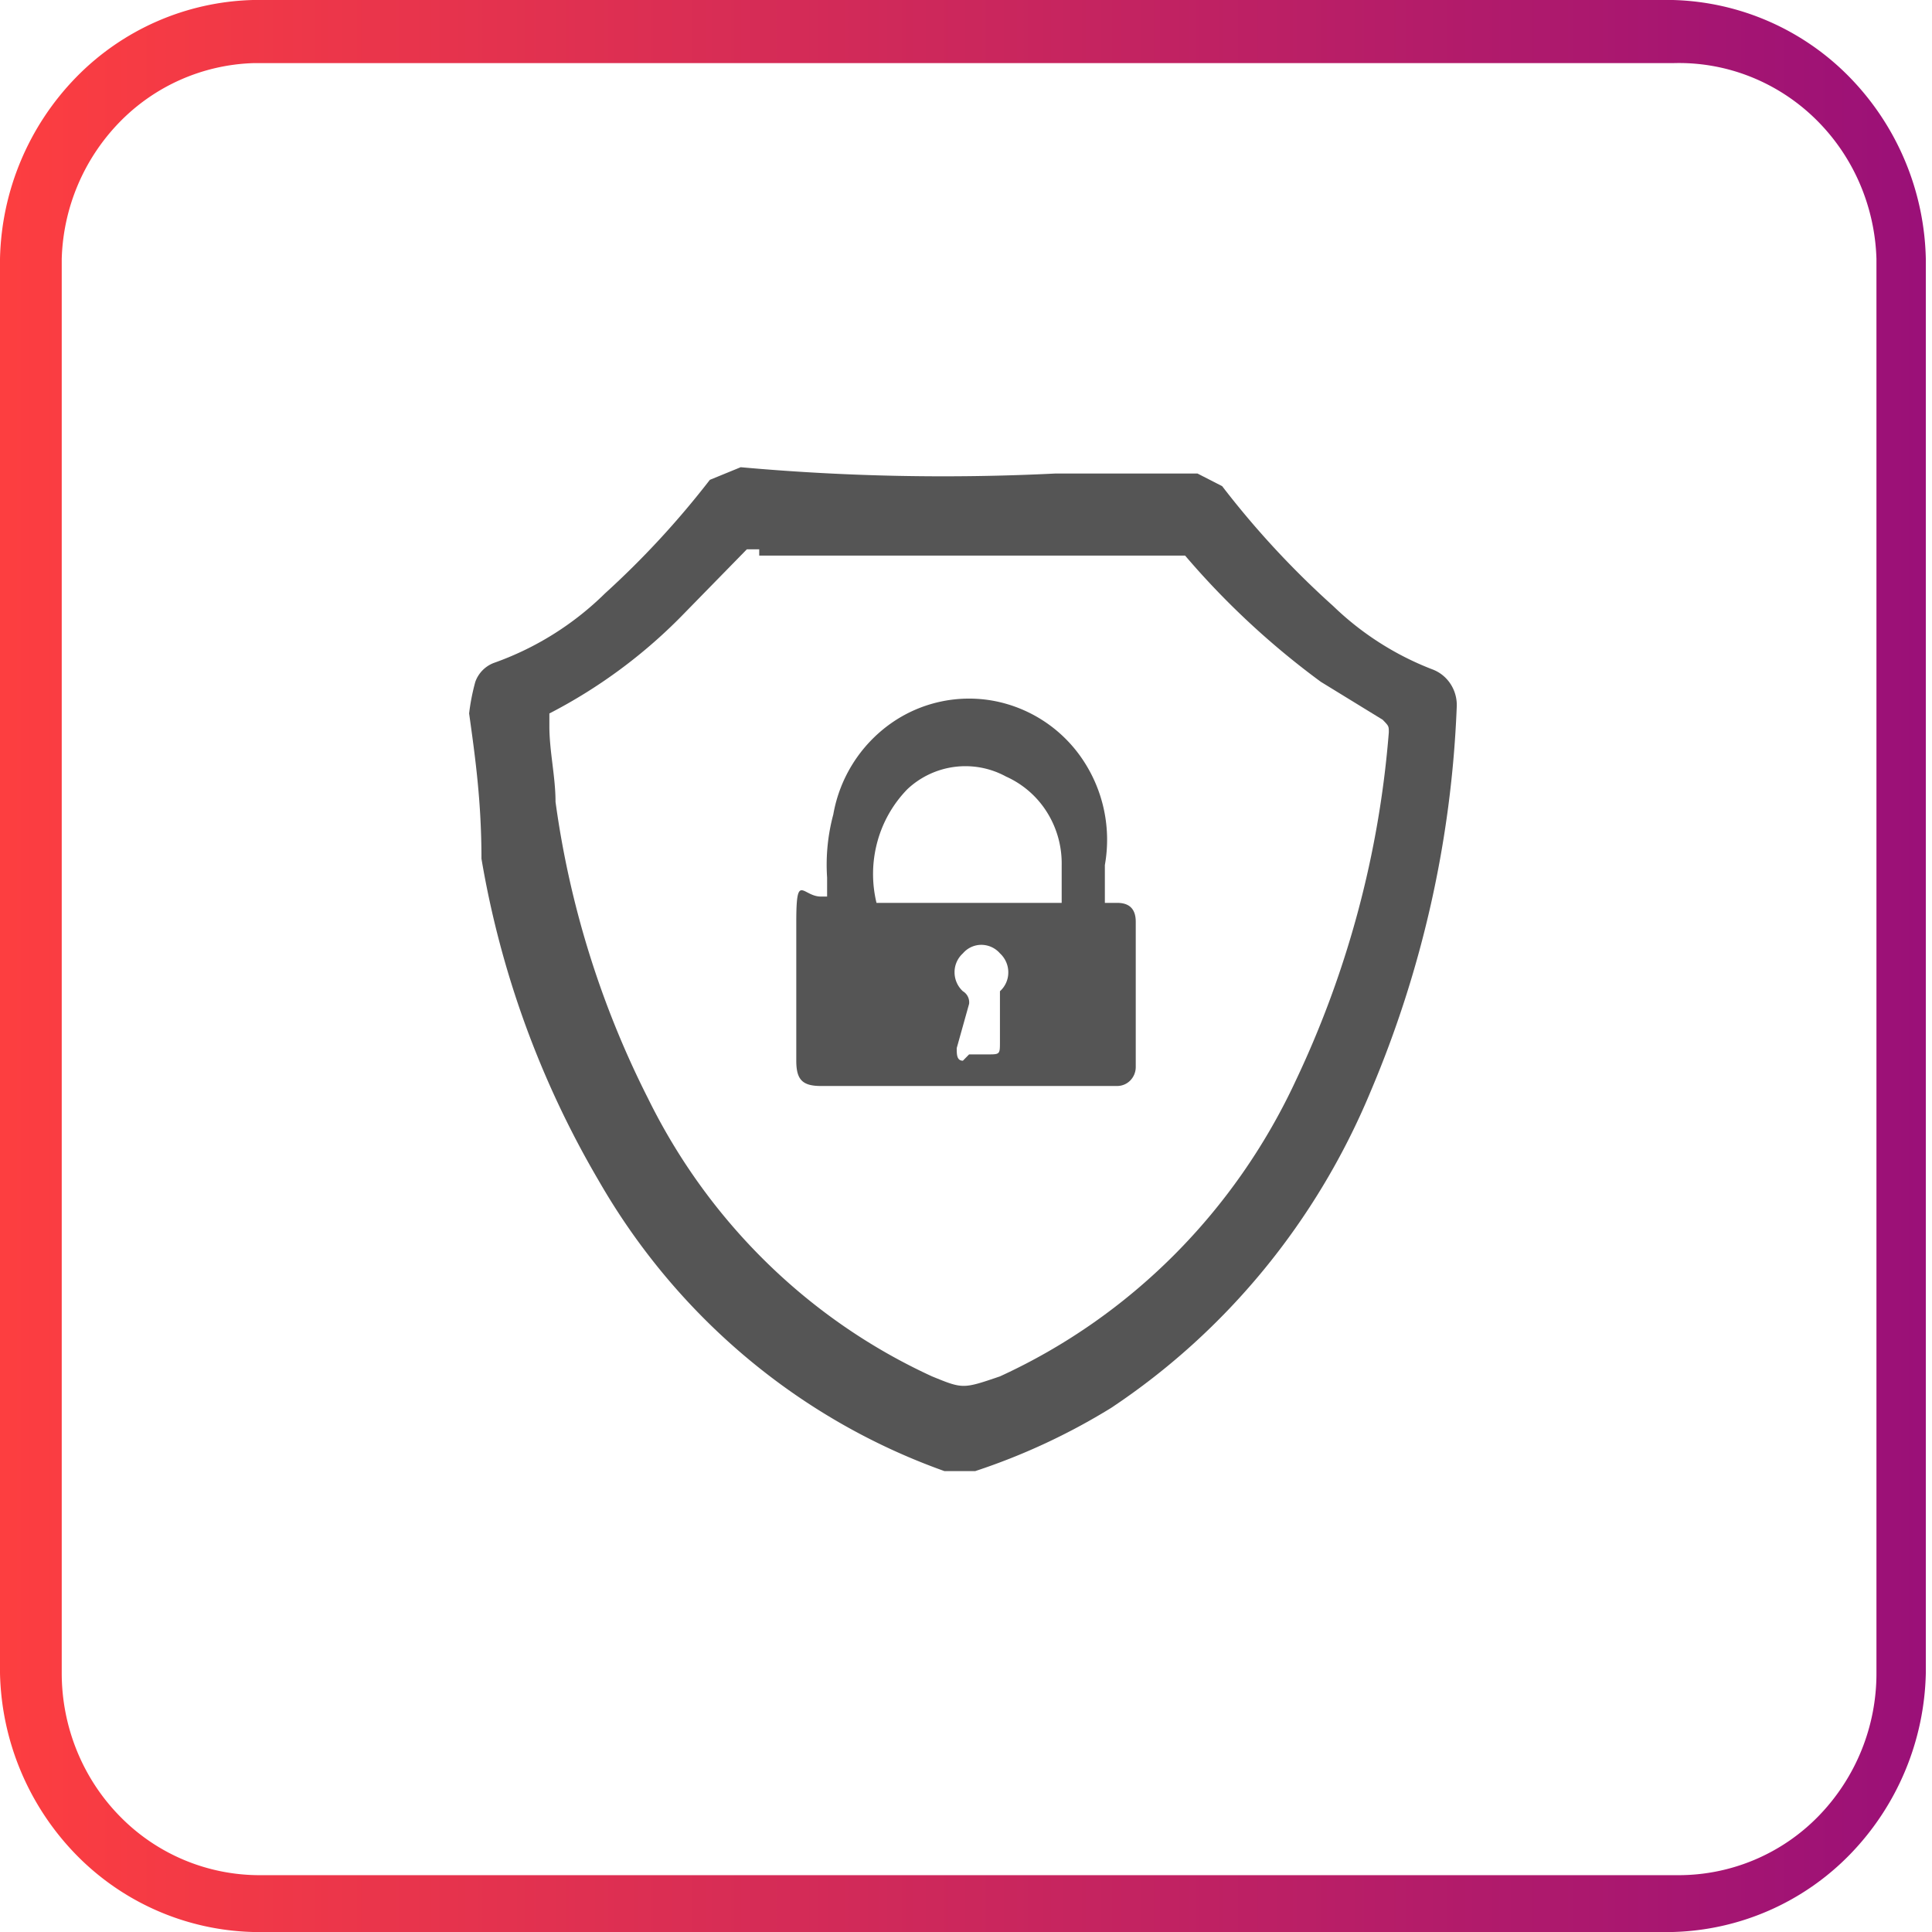
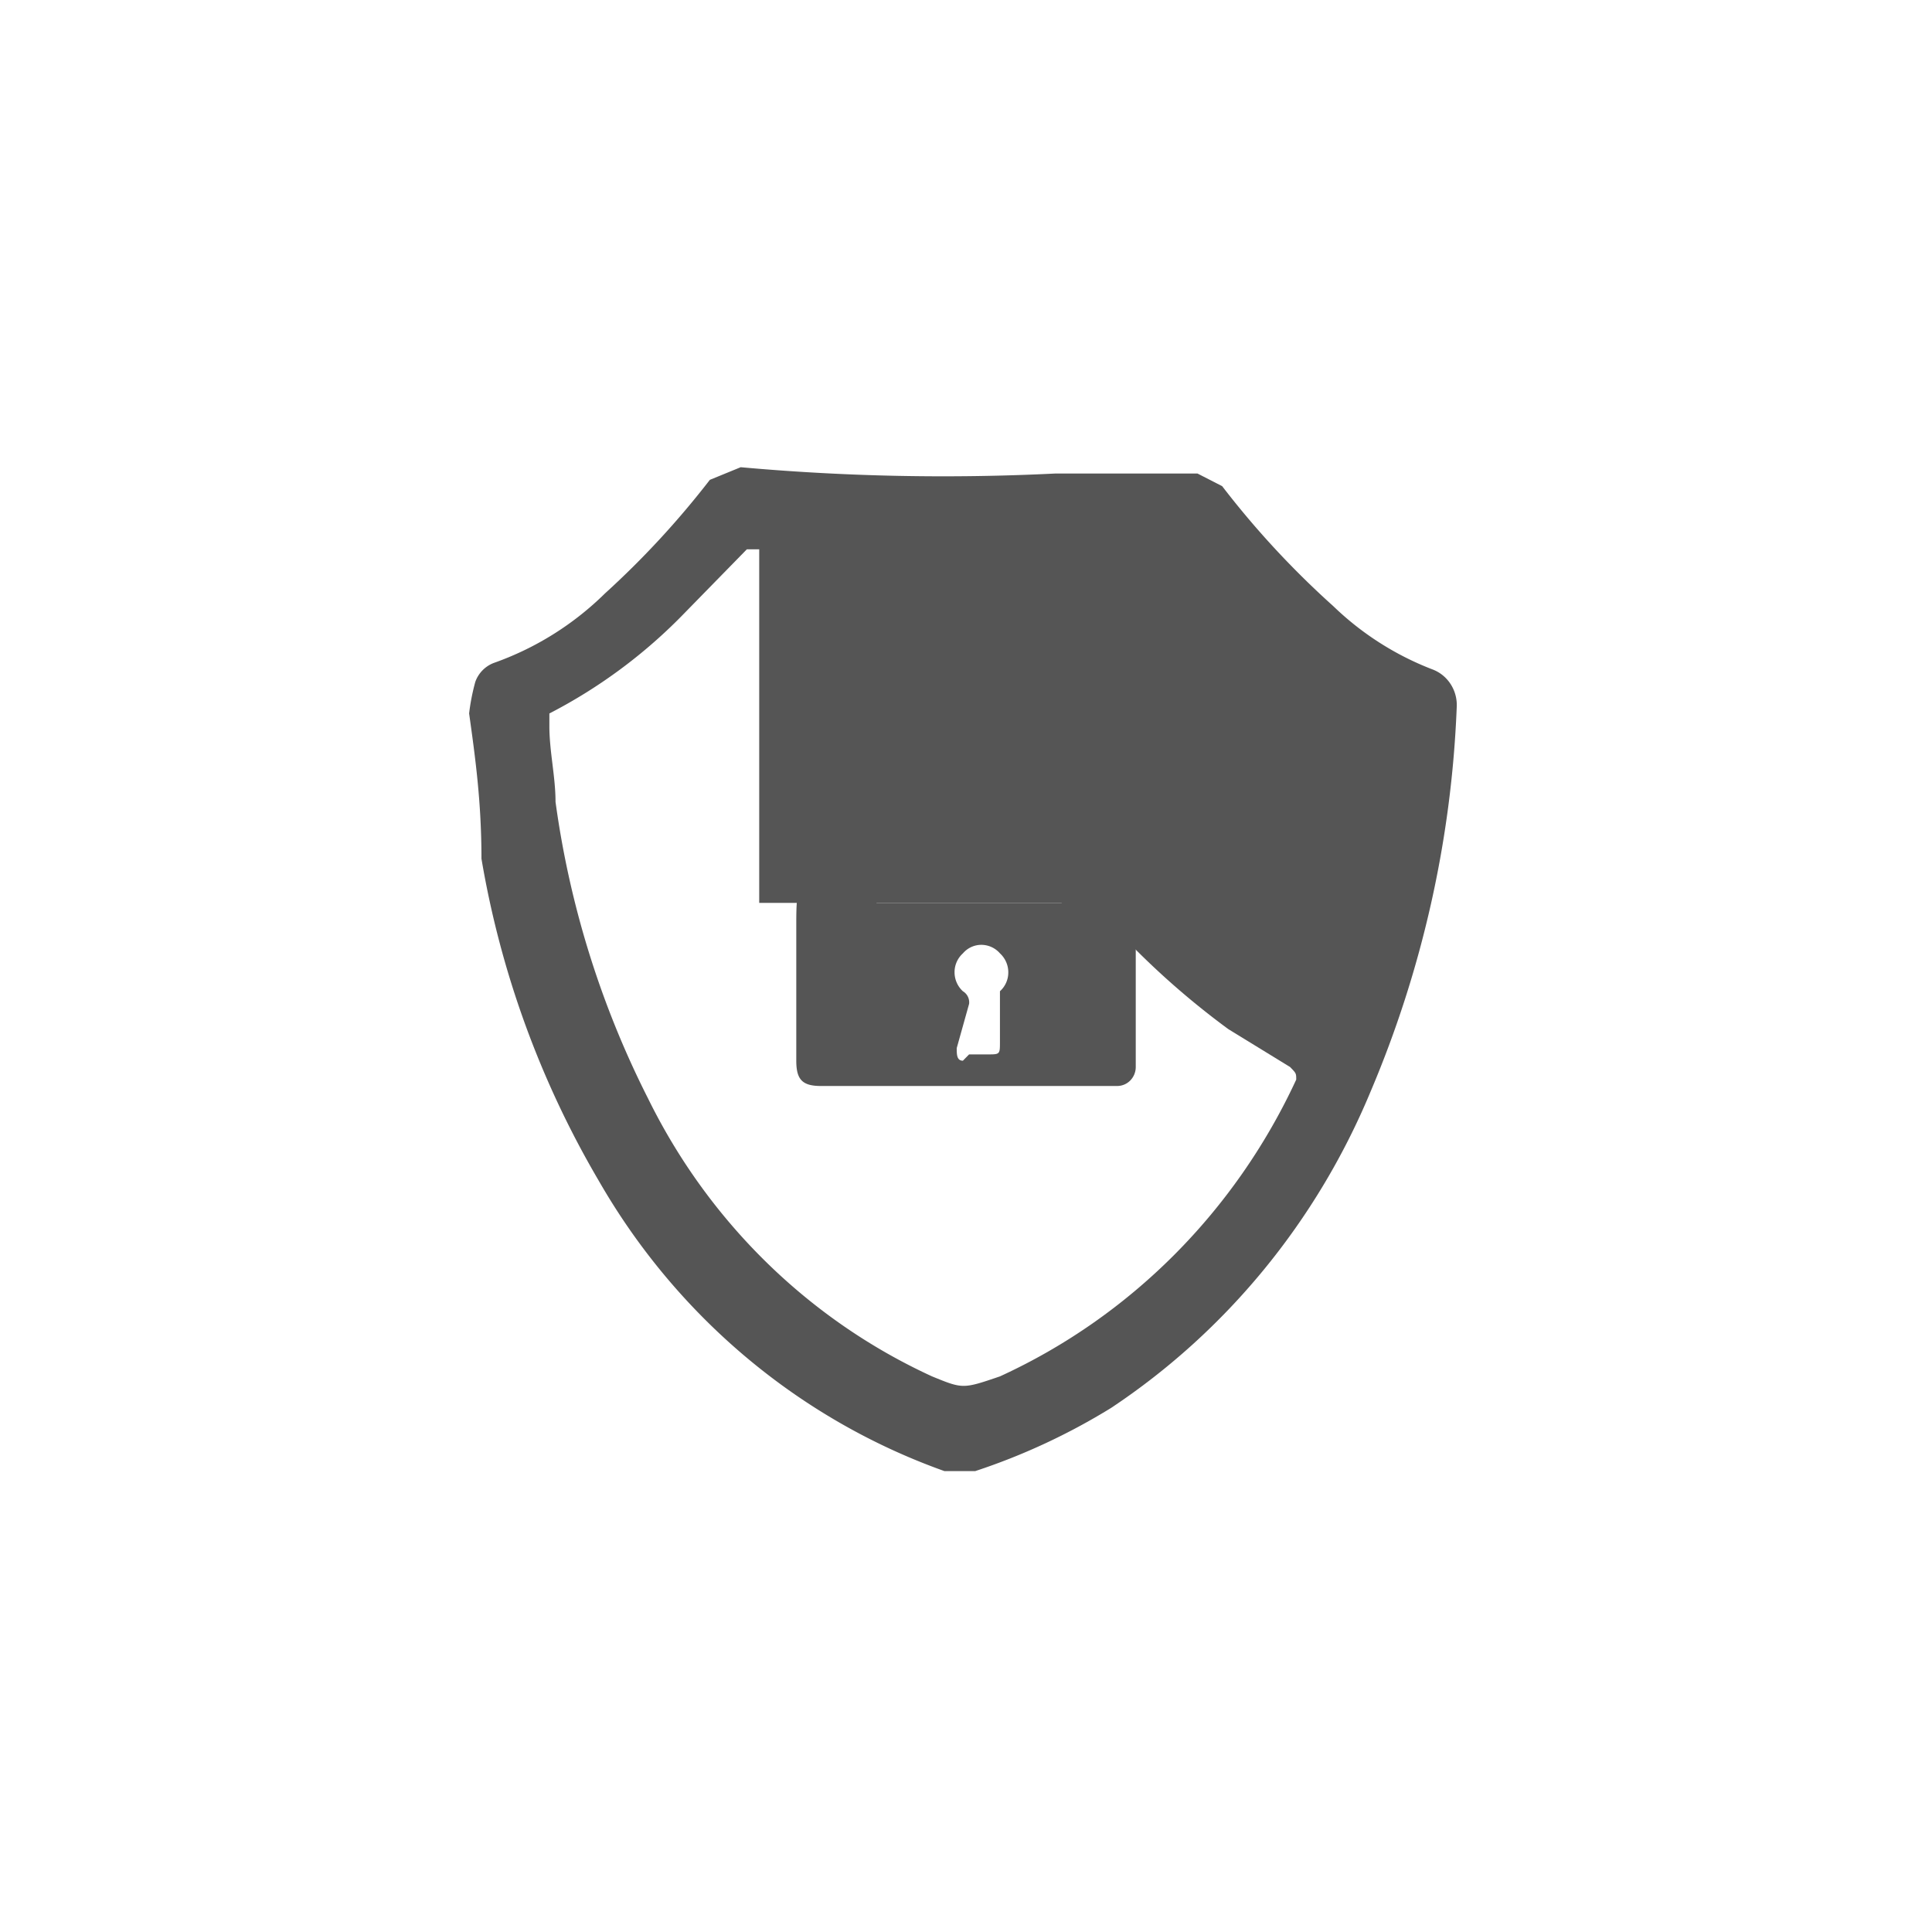
<svg xmlns="http://www.w3.org/2000/svg" width="65" height="65" fill="none">
-   <path d="M56.278 65H8.514a8.629 8.629 0 0 1-5.962-2.61A9.022 9.022 0 0 1 0 56.29V8.71a9.022 9.022 0 0 1 2.552-6.1A8.628 8.628 0 0 1 8.514 0h47.764a8.628 8.628 0 0 1 5.962 2.61 9.021 9.021 0 0 1 2.552 6.1v47.58a9.021 9.021 0 0 1-2.552 6.1A8.629 8.629 0 0 1 56.278 65zM8.514 2.124A6.575 6.575 0 0 0 4.02 4.112a6.873 6.873 0 0 0-1.943 4.597v47.582c0 1.803.7 3.532 1.946 4.806a6.57 6.57 0 0 0 4.699 1.991h47.764a6.57 6.57 0 0 0 4.699-1.99 6.877 6.877 0 0 0 1.946-4.807V8.709a6.928 6.928 0 0 0-.584-2.585 6.797 6.797 0 0 0-1.508-2.16 6.625 6.625 0 0 0-2.202-1.405 6.512 6.512 0 0 0-2.559-.435H8.514z" fill="url(#a)" />
-   <path d="M15.783 24.003c.042-.359.112-.714.208-1.062a1.064 1.064 0 0 1 .622-.637 10.139 10.139 0 0 0 3.739-2.337 29.682 29.682 0 0 0 3.53-3.823l1.038-.425c3.522.317 7.06.388 10.591.212h4.777l.83.425a29.893 29.893 0 0 0 3.738 4.036 9.938 9.938 0 0 0 3.323 2.124c.255.092.474.266.623.496.15.23.223.503.208.779a36.801 36.801 0 0 1-2.908 12.957c-1.811 4.348-4.847 8.046-8.722 10.621a21.58 21.58 0 0 1-4.568 2.124h-1.039c-4.887-1.742-9.01-5.205-11.63-9.771a31.886 31.886 0 0 1-3.945-10.833c0-1.912-.207-3.399-.415-4.886zm9.76-5.523h-.415l-2.077 2.124a17.466 17.466 0 0 1-4.568 3.4v.424c0 .85.207 1.7.207 2.549a31.519 31.519 0 0 0 3.115 9.984c2.039 4.146 5.413 7.447 9.553 9.346 1.038.425 1.038.425 2.284 0 4.38-2.007 7.914-5.547 9.968-9.984a33.51 33.51 0 0 0 3.115-11.683c0-.212 0-.212-.207-.425l-2.077-1.274a27.017 27.017 0 0 1-4.569-4.248H25.543v-.213z" fill="#555" />
+   <path d="M15.783 24.003c.042-.359.112-.714.208-1.062a1.064 1.064 0 0 1 .622-.637 10.139 10.139 0 0 0 3.739-2.337 29.682 29.682 0 0 0 3.53-3.823l1.038-.425c3.522.317 7.06.388 10.591.212h4.777l.83.425a29.893 29.893 0 0 0 3.738 4.036 9.938 9.938 0 0 0 3.323 2.124c.255.092.474.266.623.496.15.23.223.503.208.779a36.801 36.801 0 0 1-2.908 12.957c-1.811 4.348-4.847 8.046-8.722 10.621a21.58 21.58 0 0 1-4.568 2.124h-1.039c-4.887-1.742-9.01-5.205-11.63-9.771a31.886 31.886 0 0 1-3.945-10.833c0-1.912-.207-3.399-.415-4.886zm9.76-5.523h-.415l-2.077 2.124a17.466 17.466 0 0 1-4.568 3.4v.424c0 .85.207 1.7.207 2.549a31.519 31.519 0 0 0 3.115 9.984c2.039 4.146 5.413 7.447 9.553 9.346 1.038.425 1.038.425 2.284 0 4.38-2.007 7.914-5.547 9.968-9.984c0-.212 0-.212-.207-.425l-2.077-1.274a27.017 27.017 0 0 1-4.569-4.248H25.543v-.213z" fill="#555" />
  <path d="M37.172 30.376h.416c.415 0 .623.212.623.637V35.9c0 .169-.066.33-.183.45a.616.616 0 0 1-.44.187H27.62c-.623 0-.83-.212-.83-.85v-4.673c0-1.7.207-.85.83-.85h.207v-.637a6.513 6.513 0 0 1 .208-2.124 4.76 4.76 0 0 1 1.926-3.056 4.56 4.56 0 0 1 3.473-.767 4.636 4.636 0 0 1 2.988 1.97 4.837 4.837 0 0 1 .75 3.553v1.274zm-1.453 0v-1.274a3.24 3.24 0 0 0-.495-1.777 3.135 3.135 0 0 0-1.374-1.197 2.851 2.851 0 0 0-3.323.424 4.057 4.057 0 0 0-1.01 1.773 4.125 4.125 0 0 0-.028 2.051h6.23zm-3.115 5.098h.623c.415 0 .415 0 .415-.425v-1.7a.849.849 0 0 0 .281-.636.866.866 0 0 0-.28-.638.833.833 0 0 0-.624-.287.815.815 0 0 0-.623.287.85.85 0 0 0-.281.638.866.866 0 0 0 .281.637.434.434 0 0 1 .208.425l-.416 1.487c0 .212 0 .424.208.424l.208-.212z" fill="#555" />
  <defs>
    <linearGradient id="a" x1="0" y1="32.542" x2="64.938" y2="32.542" gradientUnits="userSpaceOnUse">
      <stop stop-color="#FD3E40" />
      <stop offset="1" stop-color="#9A1078" />
    </linearGradient>
  </defs>
</svg>